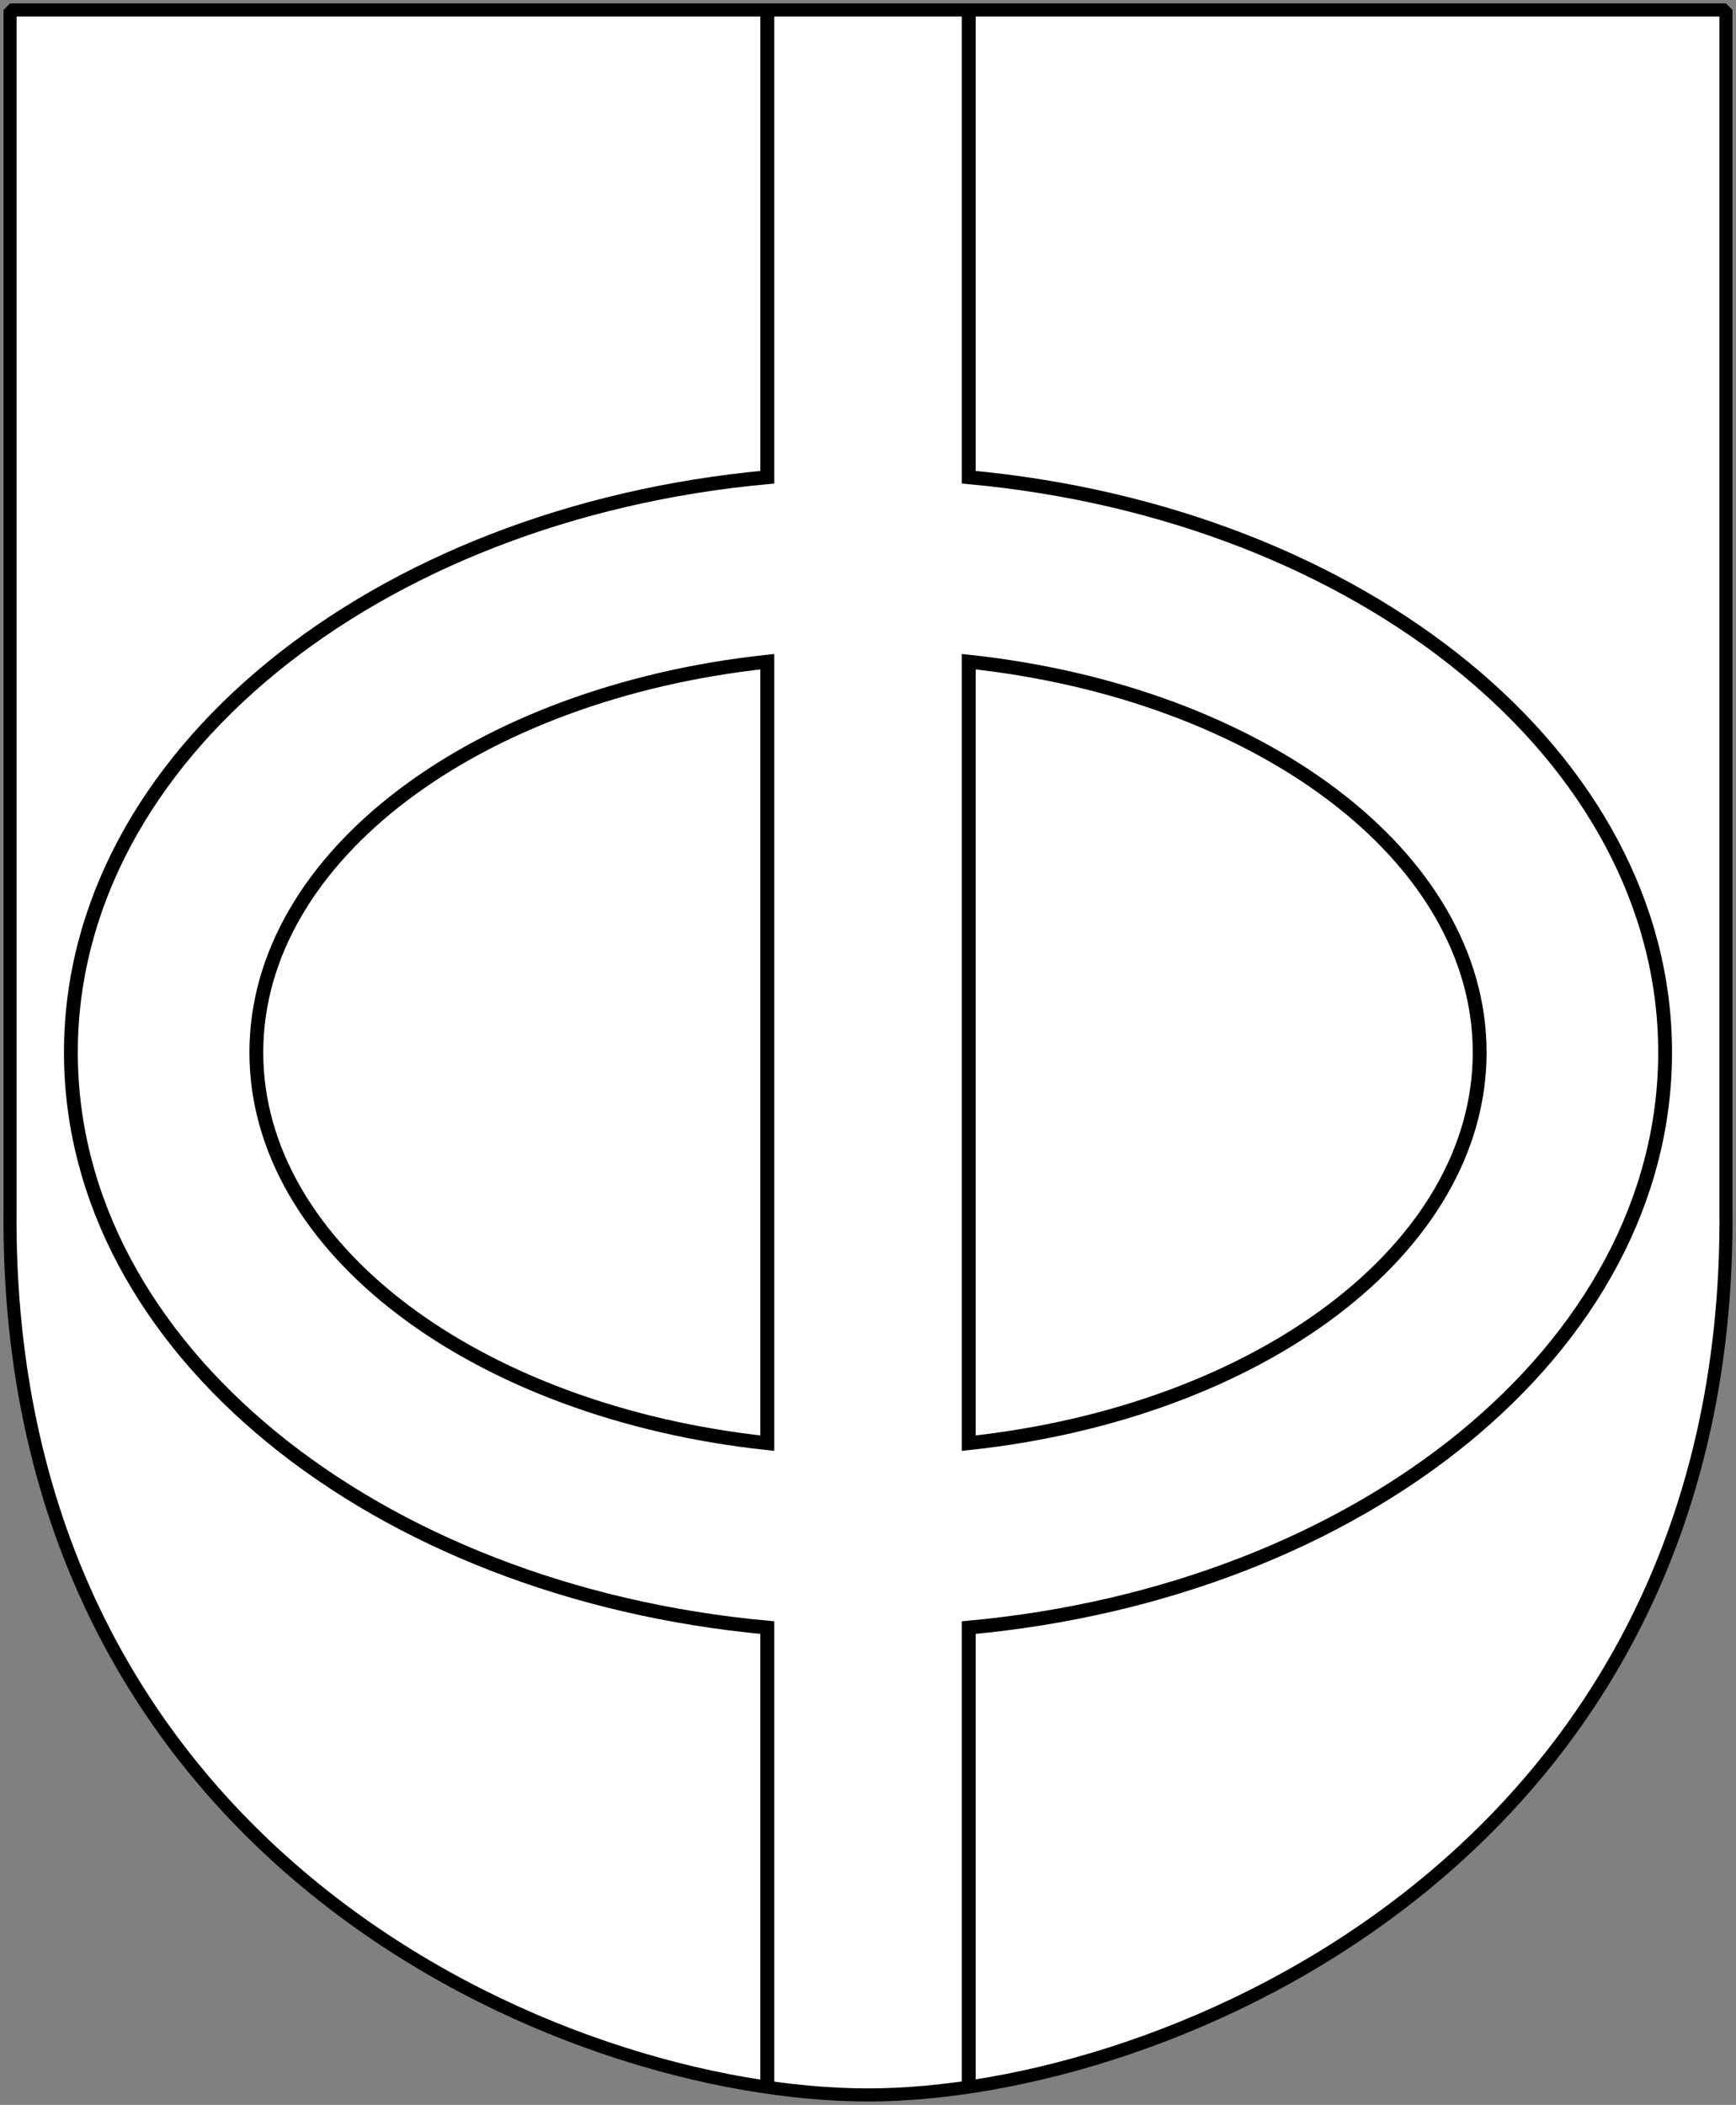
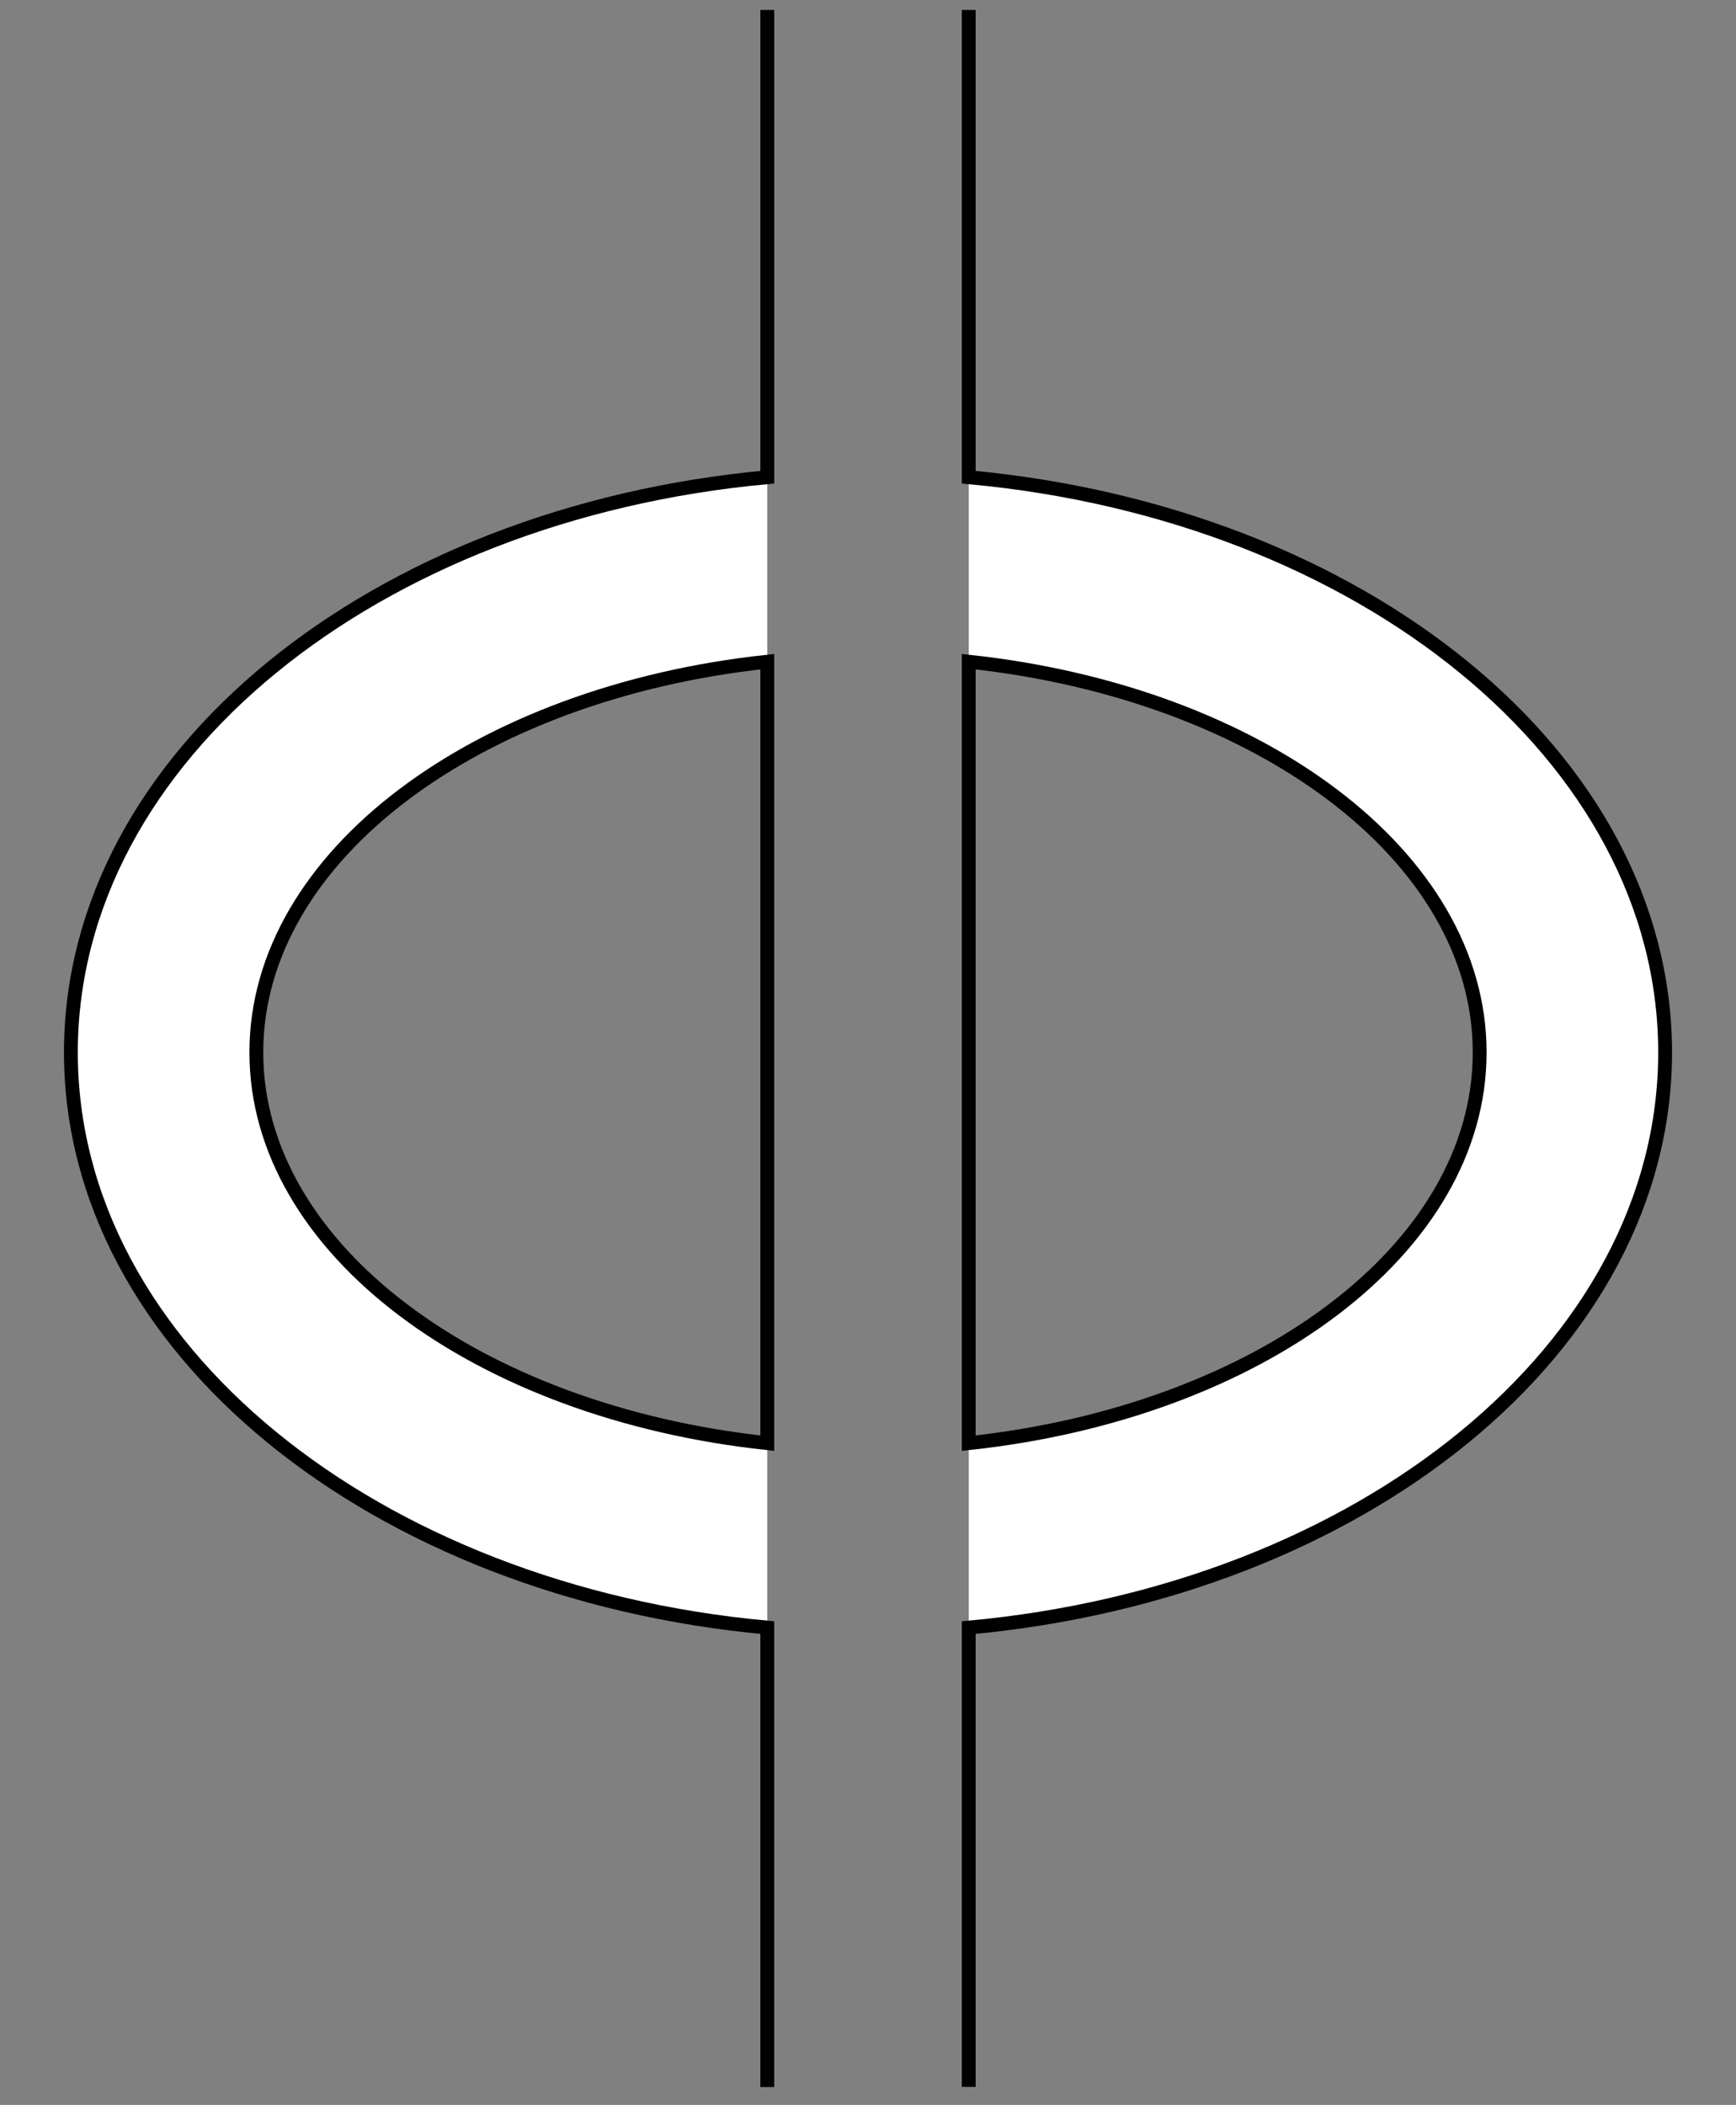
<svg xmlns="http://www.w3.org/2000/svg" version="1.0" width="251" height="304.2" id="svg4166">
  <rect width="100%" height="100%" fill="#808080" stroke="none" />
  <defs id="defs4168" />
-   <path d="m 249.551,1.44 -124.05,0 -124.051,0 0,173.497 C 0.682,268.657 81.739,302.756 125.5,302.756 c 42.994,0 124.818,-34.099 124.051,-127.82 l 0,-173.497 z" id="Shield" style="fill:#ffffff" />
  <path d="m 110.938,1.438 0,67.531 C 54.17,74.176 10.25,109.388 10.25,152.094 c 0,42.706 43.92,77.917 100.688,83.125 l 0,66.406 m 29.125,-0.031 0,-66.375 c 56.768,-5.208 100.688,-40.419 100.688,-83.125 0,-42.706 -43.92,-77.917 -100.688,-83.125 l 0,-67.531 m -29.125,94.188 0,112.938 c -41.929,-4.492 -73.875,-28.072 -73.875,-56.469 0,-28.397 31.946,-51.977 73.875,-56.469 z m 29.125,0 c 41.929,4.492 73.875,28.072 73.875,56.469 0,28.397 -31.946,51.977 -73.875,56.469 l 0,-112.938 z" id="Runa" style="fill:#ffffff;stroke:#000000;stroke-width:2" />
-   <path d="m 249.551,1.44 -124.05,0 -124.051,0 0,173.497 c -0.767,93.721 80.289,127.82 124.051,127.82 42.994,0 124.818,-34.099 124.051,-127.82 l 0,-173.497 z" id="Frame" style="fill:none;stroke:#000000;stroke-width:1.888;stroke-linejoin:bevel" />
</svg>